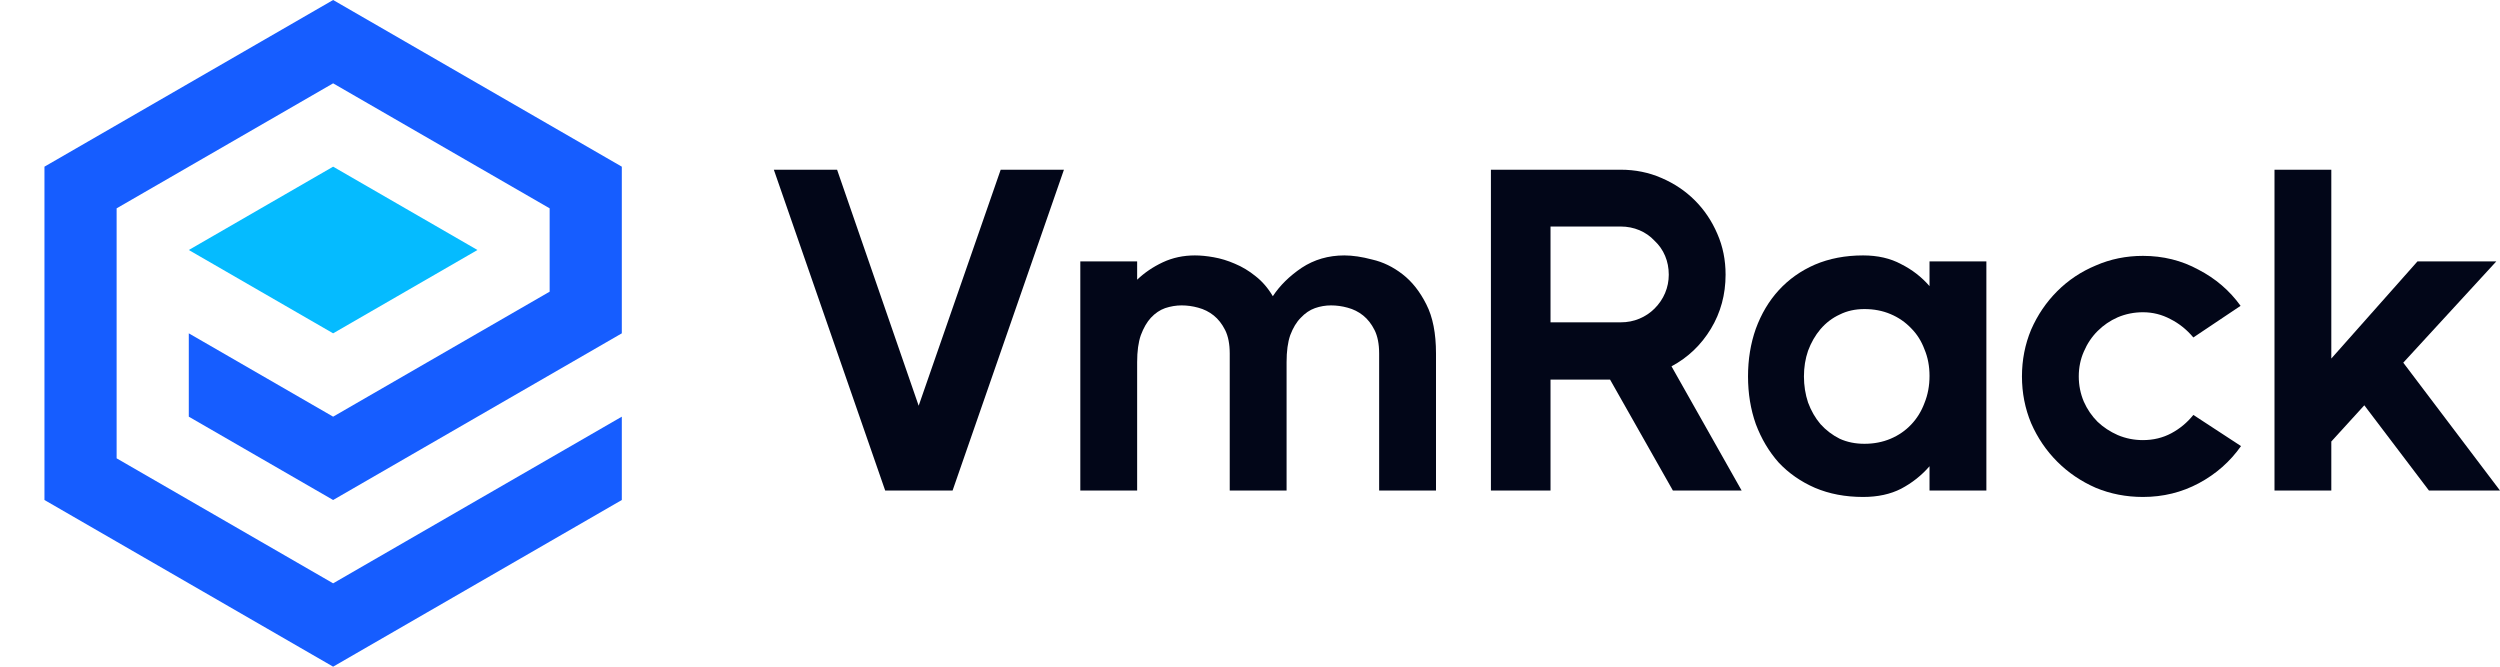
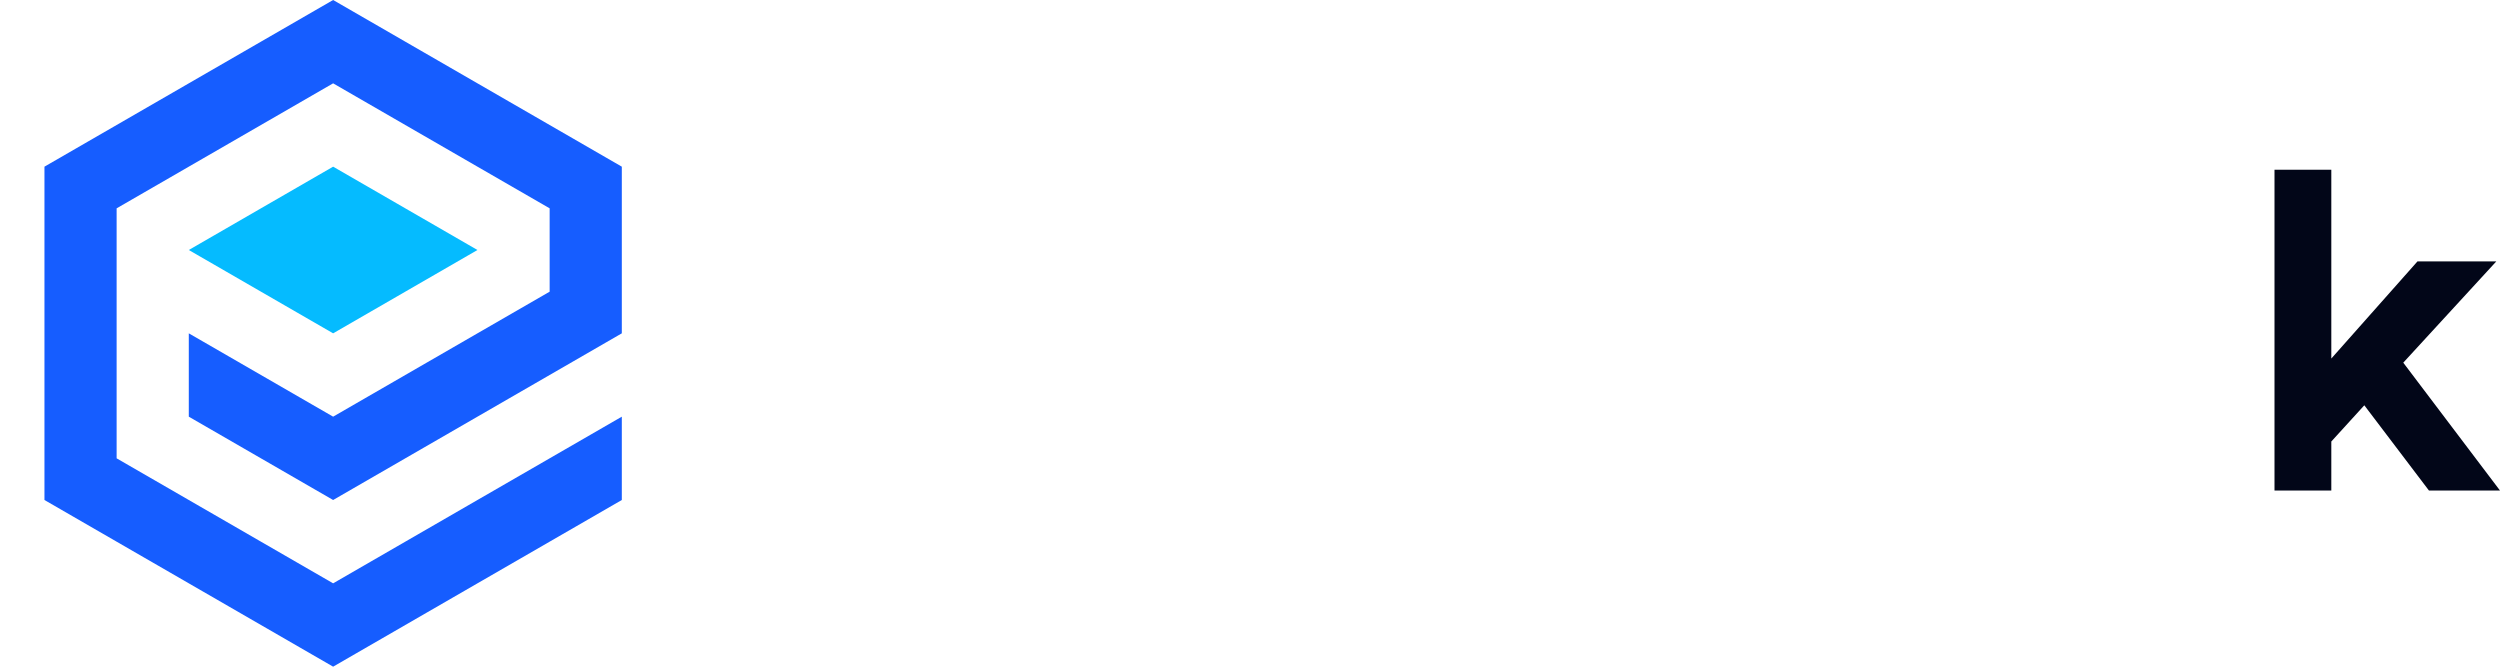
<svg xmlns="http://www.w3.org/2000/svg" width="120" height="32" viewBox="0 0 120 32" fill="none">
  <path d="M2.134 16V12V8L5.598 6L9.062 4L12.526 2L15.99 6.10352e-05L19.454 2L22.918 4L26.383 6L29.847 8V12V16L26.383 18L22.918 20L19.454 22L15.99 24L12.526 22L9.062 20V16L12.526 18L15.99 20L19.454 18L22.918 16L26.383 14V10L22.918 8L19.454 6L15.99 4L12.526 6L9.062 8L5.598 10V14V18V22L9.062 24L12.526 26L15.99 28L19.454 26L22.918 24L26.383 22L29.847 20V24L26.383 26L22.918 28L19.454 30L15.99 32L12.526 30L9.062 28L5.598 26L2.134 24V20V16Z" fill="#165DFF" />
  <path d="M12.526 14L9.062 12L12.526 10L15.99 8L19.454 10L22.918 12L19.454 14L15.99 16L12.526 14Z" fill="#05BBFF" />
-   <path fill-rule="evenodd" clip-rule="evenodd" d="M89.428 12.26C90.131 12.26 90.74 12.4 91.253 12.678C91.781 12.942 92.236 13.294 92.617 13.734V12.546H95.346V23.546H92.617V22.38C92.236 22.82 91.781 23.18 91.253 23.459C90.74 23.722 90.131 23.854 89.428 23.854C88.577 23.854 87.806 23.708 87.117 23.415C86.442 23.121 85.863 22.718 85.379 22.205C84.91 21.677 84.543 21.06 84.279 20.356C84.03 19.652 83.905 18.889 83.905 18.068C83.905 17.247 84.03 16.484 84.279 15.78C84.543 15.061 84.91 14.445 85.379 13.932C85.863 13.404 86.443 12.994 87.117 12.701C87.806 12.407 88.577 12.26 89.428 12.26ZM89.493 14.835C89.053 14.835 88.657 14.922 88.306 15.098C87.954 15.259 87.645 15.494 87.381 15.802C87.132 16.096 86.934 16.441 86.787 16.836C86.655 17.218 86.589 17.628 86.589 18.068C86.589 18.508 86.655 18.926 86.787 19.322C86.934 19.718 87.132 20.063 87.381 20.356C87.645 20.649 87.954 20.884 88.306 21.06C88.658 21.221 89.053 21.302 89.493 21.302C89.948 21.302 90.366 21.221 90.747 21.06C91.128 20.899 91.459 20.672 91.737 20.378C92.016 20.085 92.228 19.74 92.375 19.344C92.536 18.948 92.617 18.516 92.617 18.046C92.617 17.577 92.536 17.151 92.375 16.77C92.228 16.374 92.016 16.037 91.737 15.758C91.459 15.465 91.128 15.238 90.747 15.077C90.366 14.915 89.948 14.835 89.493 14.835Z" fill="#020618" />
-   <path d="M102.861 12.282C103.829 12.282 104.717 12.502 105.523 12.942C106.345 13.367 107.02 13.947 107.548 14.68L105.281 16.198C104.959 15.816 104.592 15.523 104.182 15.318C103.771 15.098 103.331 14.988 102.861 14.988C102.436 14.988 102.033 15.069 101.651 15.23C101.285 15.391 100.962 15.612 100.684 15.89C100.405 16.169 100.185 16.498 100.023 16.879C99.862 17.246 99.781 17.642 99.781 18.068C99.781 18.493 99.862 18.896 100.023 19.278C100.185 19.644 100.405 19.967 100.684 20.246C100.962 20.509 101.285 20.722 101.651 20.883C102.033 21.045 102.436 21.125 102.861 21.125C103.36 21.125 103.815 21.015 104.226 20.795C104.636 20.575 104.988 20.282 105.281 19.916L107.569 21.412C107.041 22.16 106.367 22.754 105.546 23.194C104.725 23.634 103.829 23.854 102.861 23.854C102.055 23.854 101.3 23.707 100.596 23.414C99.892 23.106 99.276 22.688 98.748 22.16C98.22 21.632 97.802 21.016 97.494 20.312C97.201 19.608 97.054 18.86 97.054 18.068C97.054 17.276 97.201 16.528 97.494 15.824C97.802 15.12 98.22 14.504 98.748 13.976C99.276 13.448 99.892 13.037 100.596 12.744C101.3 12.436 102.055 12.282 102.861 12.282Z" fill="#020618" />
-   <path d="M44.096 19.476L48.033 8.146H51.069L45.724 23.546H42.489L37.144 8.146H40.18L44.096 19.476Z" fill="#020618" />
-   <path d="M64.527 12.26C64.923 12.26 65.371 12.326 65.869 12.459C66.382 12.576 66.867 12.811 67.321 13.163C67.776 13.514 68.158 13.998 68.466 14.614C68.774 15.215 68.928 16 68.928 16.968V23.546H66.199V16.968C66.199 16.514 66.126 16.14 65.98 15.846C65.833 15.553 65.65 15.318 65.43 15.142C65.21 14.966 64.96 14.841 64.682 14.768C64.418 14.695 64.154 14.659 63.89 14.659C63.626 14.659 63.368 14.703 63.119 14.79C62.87 14.879 62.643 15.033 62.438 15.252C62.232 15.458 62.064 15.736 61.932 16.088C61.814 16.426 61.756 16.858 61.756 17.386V23.546H59.027V16.968C59.027 16.514 58.954 16.14 58.808 15.846C58.661 15.553 58.478 15.318 58.258 15.142C58.038 14.966 57.788 14.841 57.51 14.768C57.246 14.695 56.982 14.659 56.718 14.659C56.454 14.659 56.19 14.703 55.926 14.79C55.676 14.879 55.449 15.032 55.243 15.252C55.053 15.458 54.892 15.736 54.76 16.088C54.642 16.426 54.583 16.858 54.583 17.386V23.546H51.855V12.546H54.583V13.426C54.935 13.089 55.346 12.81 55.815 12.59C56.285 12.37 56.798 12.26 57.355 12.26C57.634 12.26 57.935 12.29 58.258 12.348C58.595 12.407 58.932 12.51 59.27 12.657C59.621 12.803 59.952 13.001 60.26 13.251C60.582 13.5 60.861 13.822 61.096 14.218C61.433 13.705 61.895 13.25 62.481 12.854C63.083 12.458 63.765 12.26 64.527 12.26Z" fill="#020618" />
-   <path fill-rule="evenodd" clip-rule="evenodd" d="M77.79 8.146C78.494 8.146 79.147 8.279 79.748 8.542C80.364 8.806 80.9 9.165 81.355 9.62C81.809 10.074 82.169 10.61 82.433 11.226C82.697 11.827 82.828 12.48 82.828 13.184C82.828 14.137 82.593 15.002 82.124 15.78C81.655 16.557 81.024 17.159 80.232 17.584L83.599 23.546H80.299L77.284 18.222H74.425V23.546H71.564V8.146H77.79ZM74.425 15.472H77.79C78.113 15.472 78.414 15.414 78.692 15.296C78.971 15.179 79.213 15.017 79.418 14.812C79.638 14.592 79.808 14.343 79.925 14.064C80.042 13.785 80.101 13.492 80.101 13.184C80.101 12.861 80.042 12.56 79.925 12.282C79.808 12.003 79.638 11.761 79.418 11.556C79.213 11.336 78.971 11.168 78.692 11.05C78.414 10.933 78.113 10.873 77.79 10.873H74.425V15.472Z" fill="#020618" />
  <path d="M111.903 17.21L116.04 12.546H119.824L115.357 17.408L120 23.546H116.59L113.487 19.454L111.903 21.192V23.546H109.176V8.146H111.903V17.21Z" fill="#020618" />
</svg>